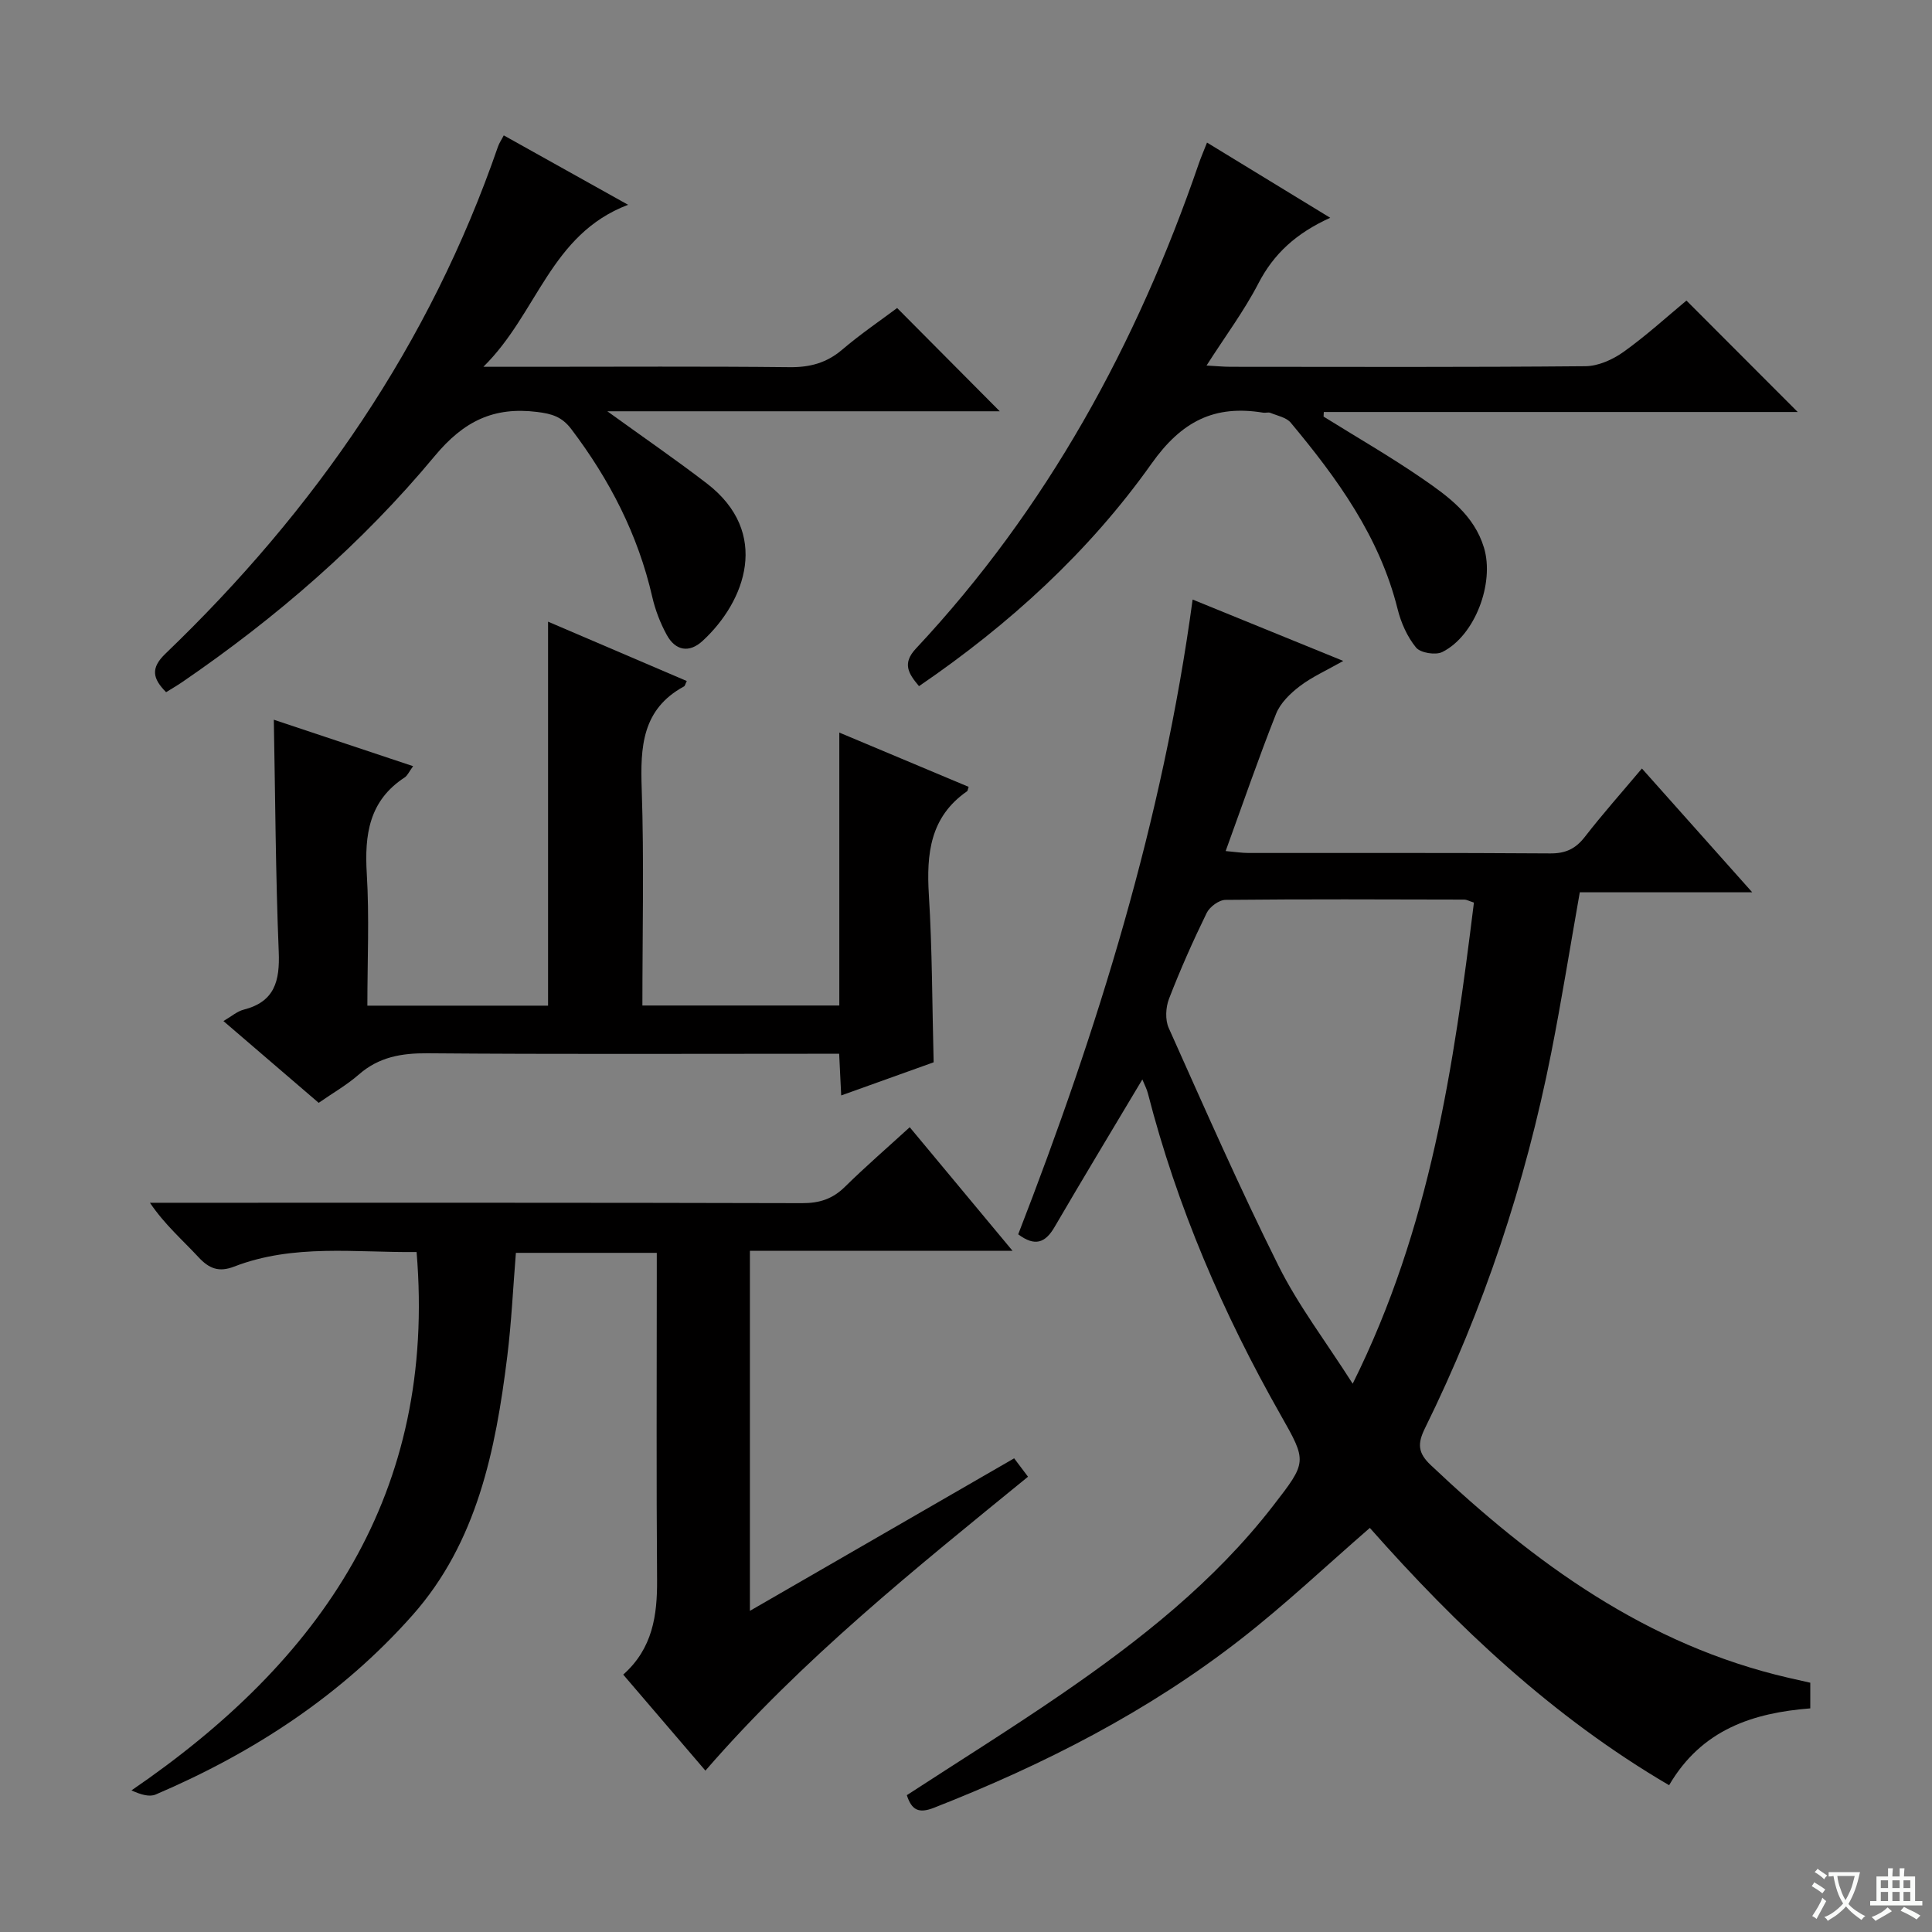
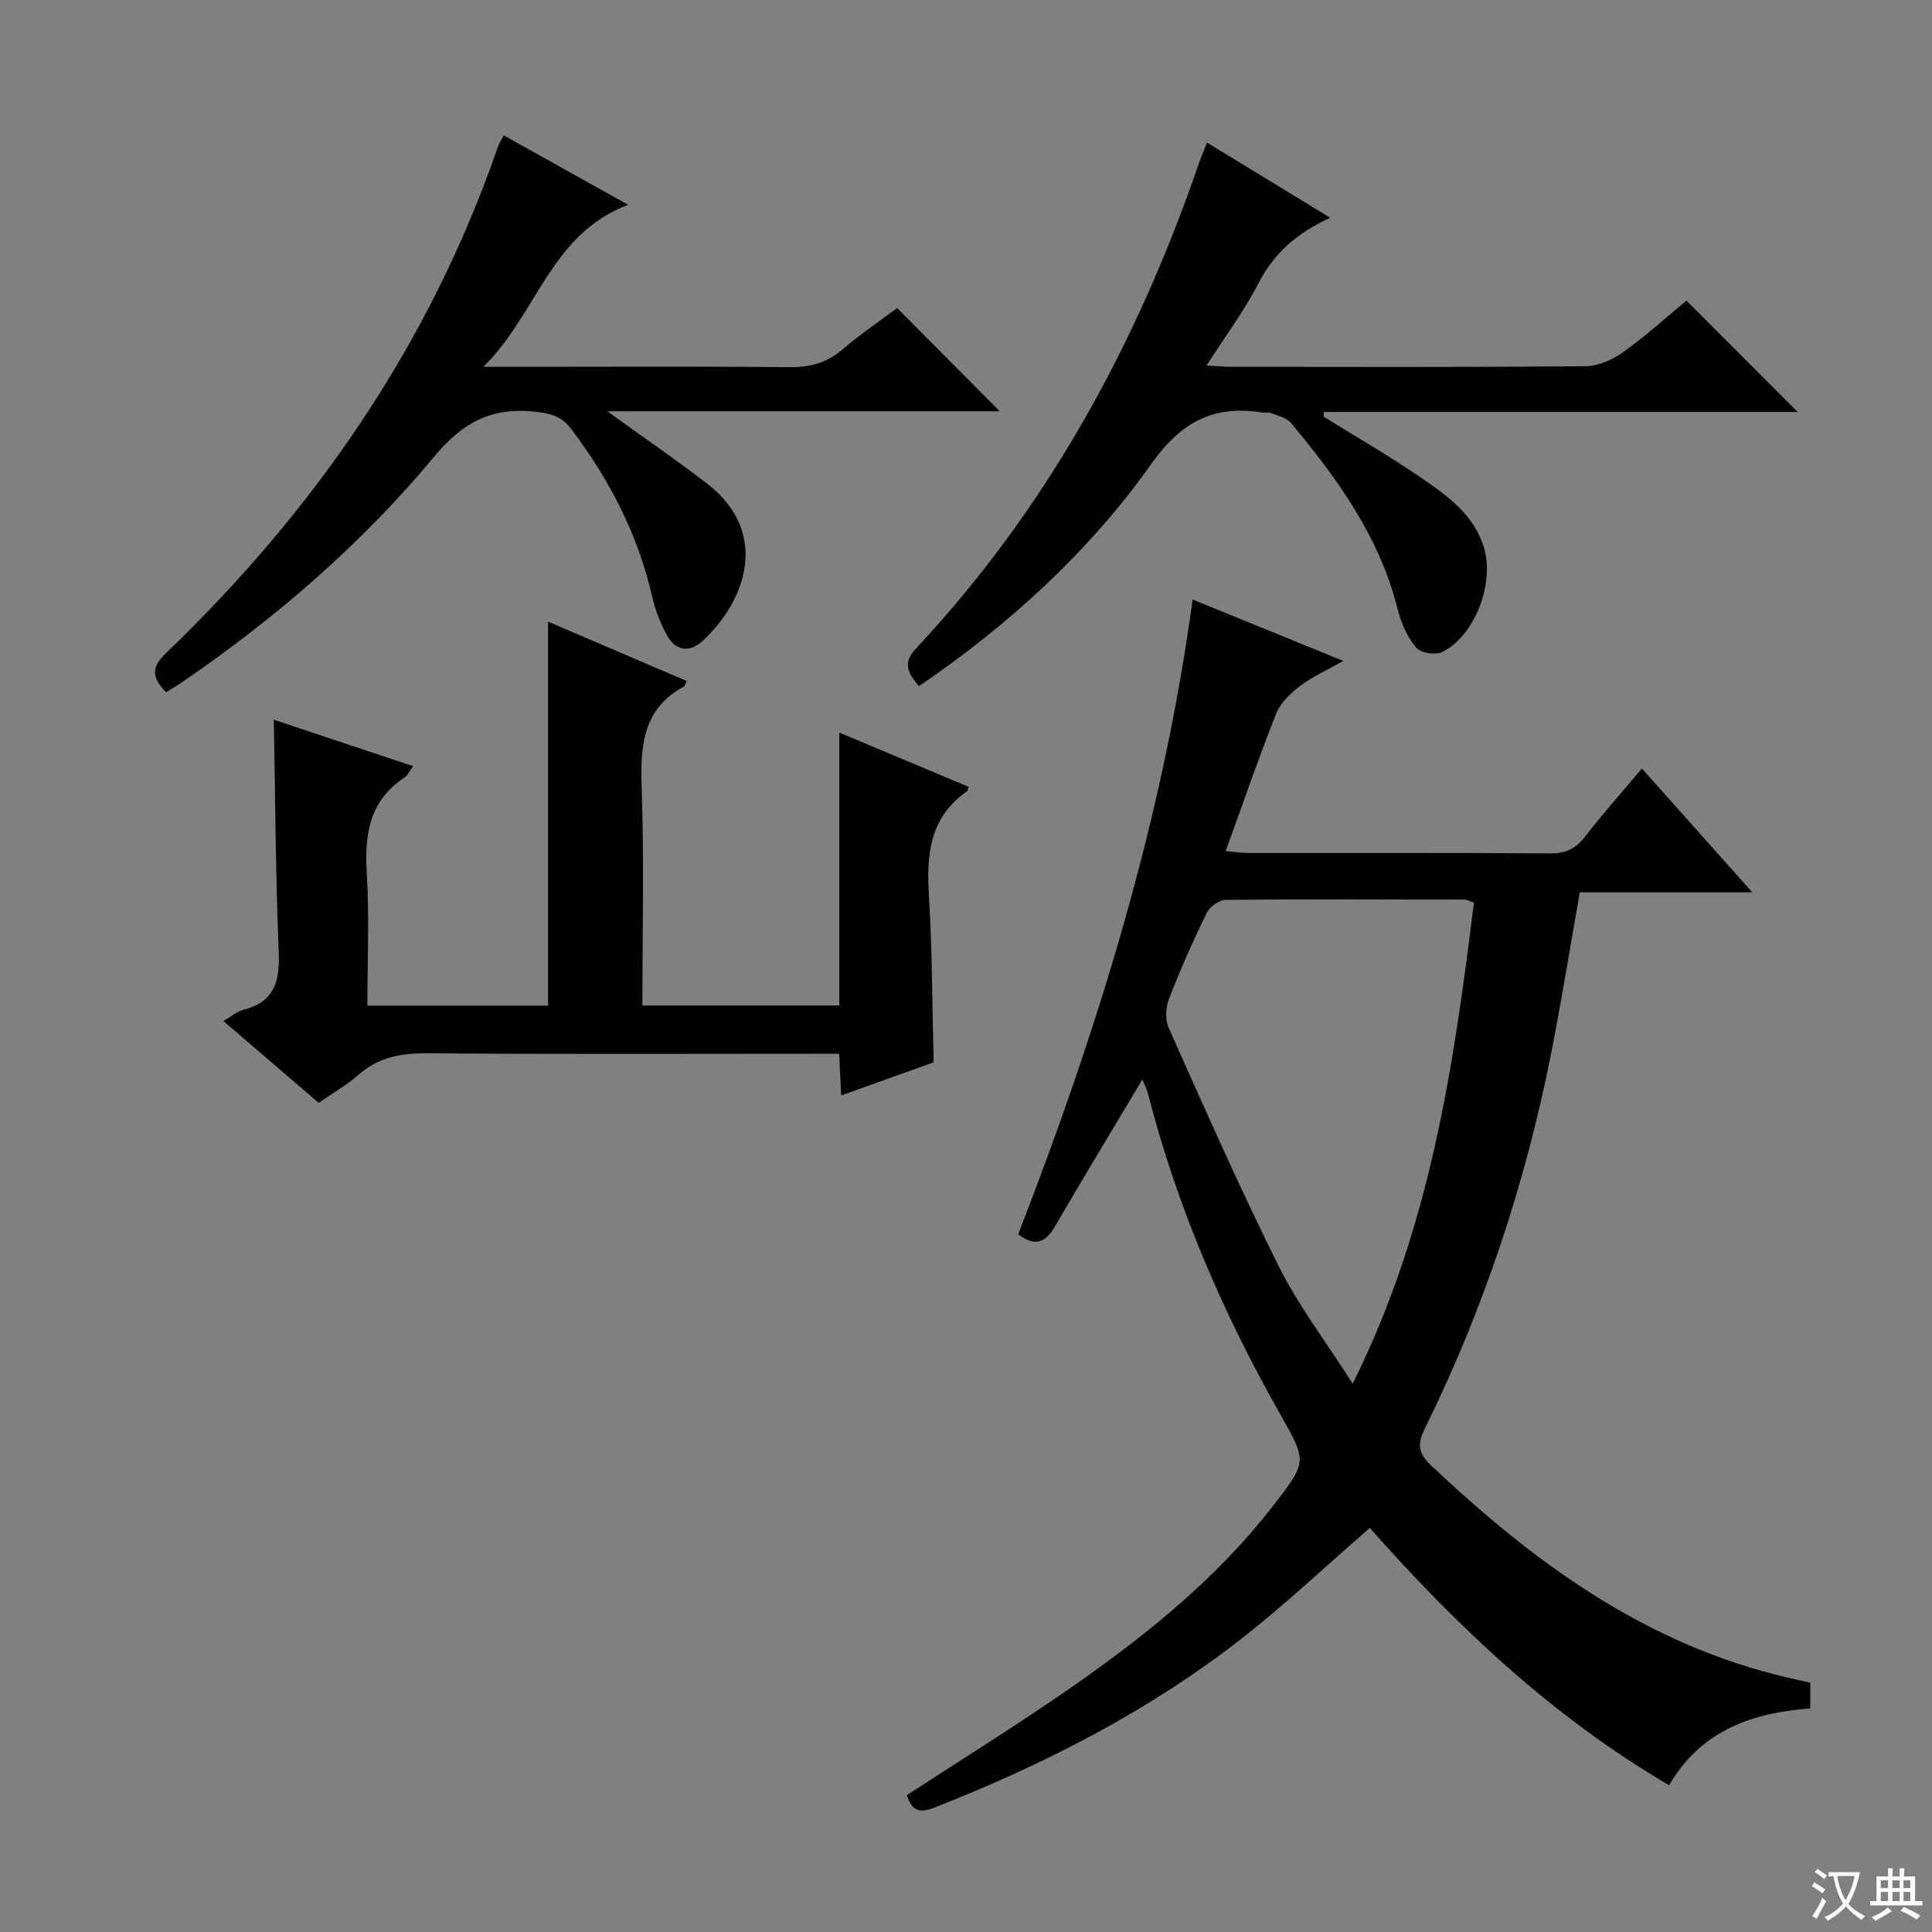
<svg xmlns="http://www.w3.org/2000/svg" enable-background="new 0 0 400 400" viewBox="0 0 400 400">
  <rect x="0" y="0" width="400" height="400" fill="#808080" stroke="none" />
  <path d="m377.9 391.2c-.2.3-.4.5-.6.8-.7-.6-1.4-1-2.2-1.5.2-.3.4-.5.5-.8.6.4 1.4.8 2.3 1.5zm-1.8 6.1c-.2-.2-.5-.4-.9-.6.4-.6.8-1.2 1.2-1.9s.7-1.3.9-1.9c.3.3.5.5.8.7-.7 1.3-1.4 2.6-2 3.7zm2.2-9c-.3.3-.5.5-.6.8-.6-.6-1.3-1.1-2-1.5.3-.3.5-.5.6-.7.6.5 1.3.9 2 1.4zm.3.2v-.9h2 4.5c-.3 1.3-.6 2.5-1 3.6s-.9 2.1-1.4 3c.4.5 1 1 1.6 1.4s1.2.8 1.9 1.1c-.3.2-.5.4-.8.8-.4-.3-1-.7-1.6-1.2s-1.2-1.1-1.6-1.6c-.5.6-1.1 1.1-1.7 1.6s-1.4.9-2.1 1.4c-.1-.3-.3-.5-.7-.8.6-.2 1.2-.5 1.9-1s1.4-1.1 2-1.8c-.5-.8-.9-1.6-1.2-2.5s-.6-2-.8-3.2c-.4.1-.7.1-1 .1zm2.5 2.7c.3 1 .7 1.7 1 2.2.3-.5.6-1.1 1-2s.6-1.9.9-3h-3.2-.4c.1.9.3 1.8.7 2.8z" fill="#fafbfa" />
  <path d="m396.5 388.5v1.5 3.6h1.5v.9c-.4 0-1 0-1.7 0h-7.9c-.5 0-.9 0-1.2 0v-.9h1.3v-3.5c0-.7 0-1.2 0-1.6h2.4c0-.8 0-1.4 0-1.7h1c0 .3-.1.8-.1 1.7h1.5c0-.8 0-1.4 0-1.7h1c0 .3-.1.9-.1 1.7zm-8.2 9.2c-.2-.3-.5-.5-.8-.8.8-.3 1.4-.6 1.9-.9s1-.7 1.4-1.1c.3.3.6.5.9.8-1.6 1-2.8 1.6-3.4 2zm2.6-6.8v-1.6h-1.5v1.6zm0 2.7v-1.9h-1.5v1.9zm2.4-2.7v-1.6h-1.5v1.6zm0 2.7v-1.9h-1.5v1.9zm.2 2 .7-.8c.4.2.9.5 1.6.8s1.3.7 1.8 1c-.3.3-.5.5-.8.8-.4-.3-1.5-1-3.3-1.8zm2-4.7v-1.6h-1.4v1.6zm0 2.7v-1.9h-1.4v1.9z" fill="#fafbfa" />
  <g fill="#010000">
    <path d="m339.94 159.11c7.61 8.54 14.87 16.69 22.84 25.63-12.48 0-24.12 0-35.7 0-2.04 11.52-3.78 22.46-5.93 33.32-5.35 27.01-13.96 52.96-26.14 77.67-1.56 3.17-1.46 5.08 1.21 7.6 21.41 20.26 44.7 37.27 74.11 44.05 1.43.33 2.86.65 4.47 1.01v5.31c-11.79.93-22.46 4.32-29.23 15.91-24.12-14.13-43.92-32.86-61.96-53.27-9.02 7.83-17.47 15.82-26.61 22.95-19.29 15.06-40.88 26.06-63.61 34.98-3.18 1.25-4.64.5-5.64-2.6 10.66-6.94 21.49-13.69 32-20.9 16.23-11.15 31.65-23.28 43.83-39.01 7.04-9.09 7.07-9.12 1.55-18.83-11.94-21.04-21.44-43.08-27.47-66.56-.23-.91-.69-1.76-1.15-2.88-6.18 10.36-12.26 20.41-18.18 30.56-1.92 3.3-4.07 4.08-7.52 1.5 16.45-42.39 29.92-85.68 36.11-131.42 10.37 4.22 20.18 8.22 31.19 12.71-3.52 1.99-6.49 3.31-9.01 5.23-1.97 1.5-4.02 3.49-4.9 5.71-3.65 9.21-6.87 18.59-10.44 28.42 1.91.17 3.32.4 4.73.4 20.83.02 41.65-.06 62.48.09 3.18.02 5.24-.96 7.15-3.42 3.66-4.72 7.62-9.17 11.82-14.16zm-34.78 27.76c-1.07-.35-1.53-.62-1.99-.62-16.48-.04-32.97-.11-49.45.06-1.34.01-3.27 1.44-3.89 2.71-2.84 5.81-5.47 11.74-7.8 17.77-.69 1.78-.82 4.35-.06 6.04 7.39 16.5 14.66 33.07 22.73 49.24 4.09 8.2 9.76 15.62 15.36 24.41 16.14-32.41 20.93-65.92 25.1-99.61z" />
-     <path d="m209.97 301.93c1.03 1.37 1.81 2.4 2.87 3.81-23.3 19.01-46.7 37.69-66.79 60.85-5.69-6.64-11.25-13.15-17.02-19.88 6.08-5.39 7.07-12.24 7.01-19.64-.16-20.66-.06-41.32-.06-61.98 0-1.8 0-3.6 0-5.7-9.82 0-19.25 0-29.17 0-.58 7.12-.91 14.37-1.8 21.55-2.4 19.31-6.24 38.39-19.59 53.45-14.65 16.54-32.88 28.46-53.18 37.14-1.28.55-3 .07-5.02-.85 39.41-26.93 63.2-61.56 59.03-111.46-12.65.14-25.47-1.75-37.79 3.02-3.15 1.22-5.18.41-7.38-1.97-3.27-3.53-6.94-6.68-10.04-11.25h5.1c43.32 0 86.63-.04 129.95.08 3.6.01 6.3-.88 8.85-3.39 4.25-4.18 8.77-8.09 13.41-12.33 7.06 8.49 13.83 16.62 21.28 25.58-18.71 0-36.39 0-54.37 0v74.55c18.37-10.6 36.29-20.94 54.71-31.58z" />
    <path d="m200.55 162.91c-.21.61-.21.83-.31.9-7.68 5.31-8.45 12.96-7.93 21.47.7 11.26.68 22.57.99 34.66-5.67 2.03-12.15 4.36-19.14 6.86-.14-2.93-.26-5.34-.42-8.63-1.96 0-3.86 0-5.76 0-26.49 0-52.97.12-79.46-.1-5.4-.04-10.07.76-14.23 4.4-2.47 2.16-5.38 3.82-8.31 5.86-6.54-5.61-12.94-11.11-19.72-16.93 1.67-.97 2.84-2.02 4.19-2.36 6.43-1.64 7.5-5.94 7.26-11.96-.65-15.91-.71-31.85-1.02-48.07 9.32 3.11 18.84 6.29 28.84 9.62-.83 1.12-1.15 1.94-1.76 2.34-7.37 4.81-8.32 11.86-7.83 19.95.54 8.95.12 17.95.12 27.29h37.41c0-26.49 0-52.72 0-79.5 9.6 4.11 19.14 8.19 28.72 12.29-.3.6-.36 1-.58 1.12-8.69 4.72-9.05 12.53-8.75 21.23.5 14.8.14 29.63.14 44.83h40.77c0-18.63 0-37.07 0-56.51 9.38 3.95 18.09 7.6 26.78 11.24z" />
    <path d="m190.27 142.06c-2.2-2.61-3.53-4.7-.63-7.79 27.14-29 45.72-63.03 58.56-100.4.42-1.23.95-2.44 1.7-4.35 8.36 5.1 16.45 10.04 25.51 15.57-7.05 3.19-11.7 7.45-14.87 13.58-2.96 5.72-6.87 10.95-10.74 17.01 1.91.1 3.45.26 4.99.26 24.48.02 48.97.1 73.45-.12 2.67-.02 5.68-1.38 7.92-2.98 4.71-3.37 9.02-7.31 13-10.61 7.75 7.76 15.32 15.34 23.04 23.07-32.32 0-65.22 0-98.12 0-.02.32-.04.63-.05.95 6.86 4.27 13.88 8.31 20.53 12.89 5.31 3.66 10.64 7.52 12.68 14.25 2.22 7.32-1.86 18.23-8.62 21.6-1.39.7-4.53.19-5.44-.92-1.82-2.22-3.12-5.14-3.82-7.97-3.73-14.98-12.49-27.03-22.12-38.58-.91-1.1-2.76-1.44-4.22-2.04-.43-.18-1 .04-1.49-.04-10.1-1.66-16.89 1.76-23.13 10.57-12.94 18.24-29.44 33.29-48.13 46.05z" />
    <path d="m125.74 85.15c7.74 5.59 14.3 10.1 20.6 14.94 13.27 10.19 8 24.42-.86 32.59-2.79 2.58-5.65 2.05-7.44-1.24-1.34-2.45-2.38-5.16-3-7.87-2.95-12.87-8.82-24.25-16.76-34.73-1.95-2.57-4.04-3.18-7.07-3.55-9.02-1.12-15.21 1.91-21.21 9.13-15.05 18.12-32.82 33.49-52.29 46.81-1.07.73-2.19 1.37-3.32 2.08-2.81-2.83-3.25-4.99-.13-7.98 30.96-29.72 54.76-64.17 68.84-104.97.26-.76.75-1.45 1.2-2.33 8.37 4.67 16.59 9.26 25.74 14.37-16.14 6.13-18.71 22.46-29.96 33.54h9.88c17.83 0 35.66-.11 53.48.08 4.23.05 7.68-.86 10.93-3.63 3.79-3.23 7.94-6.05 11.37-8.62 7.24 7.28 14.31 14.4 21.25 21.38-25.95 0-52.9 0-81.25 0z" />
  </g>
</svg>